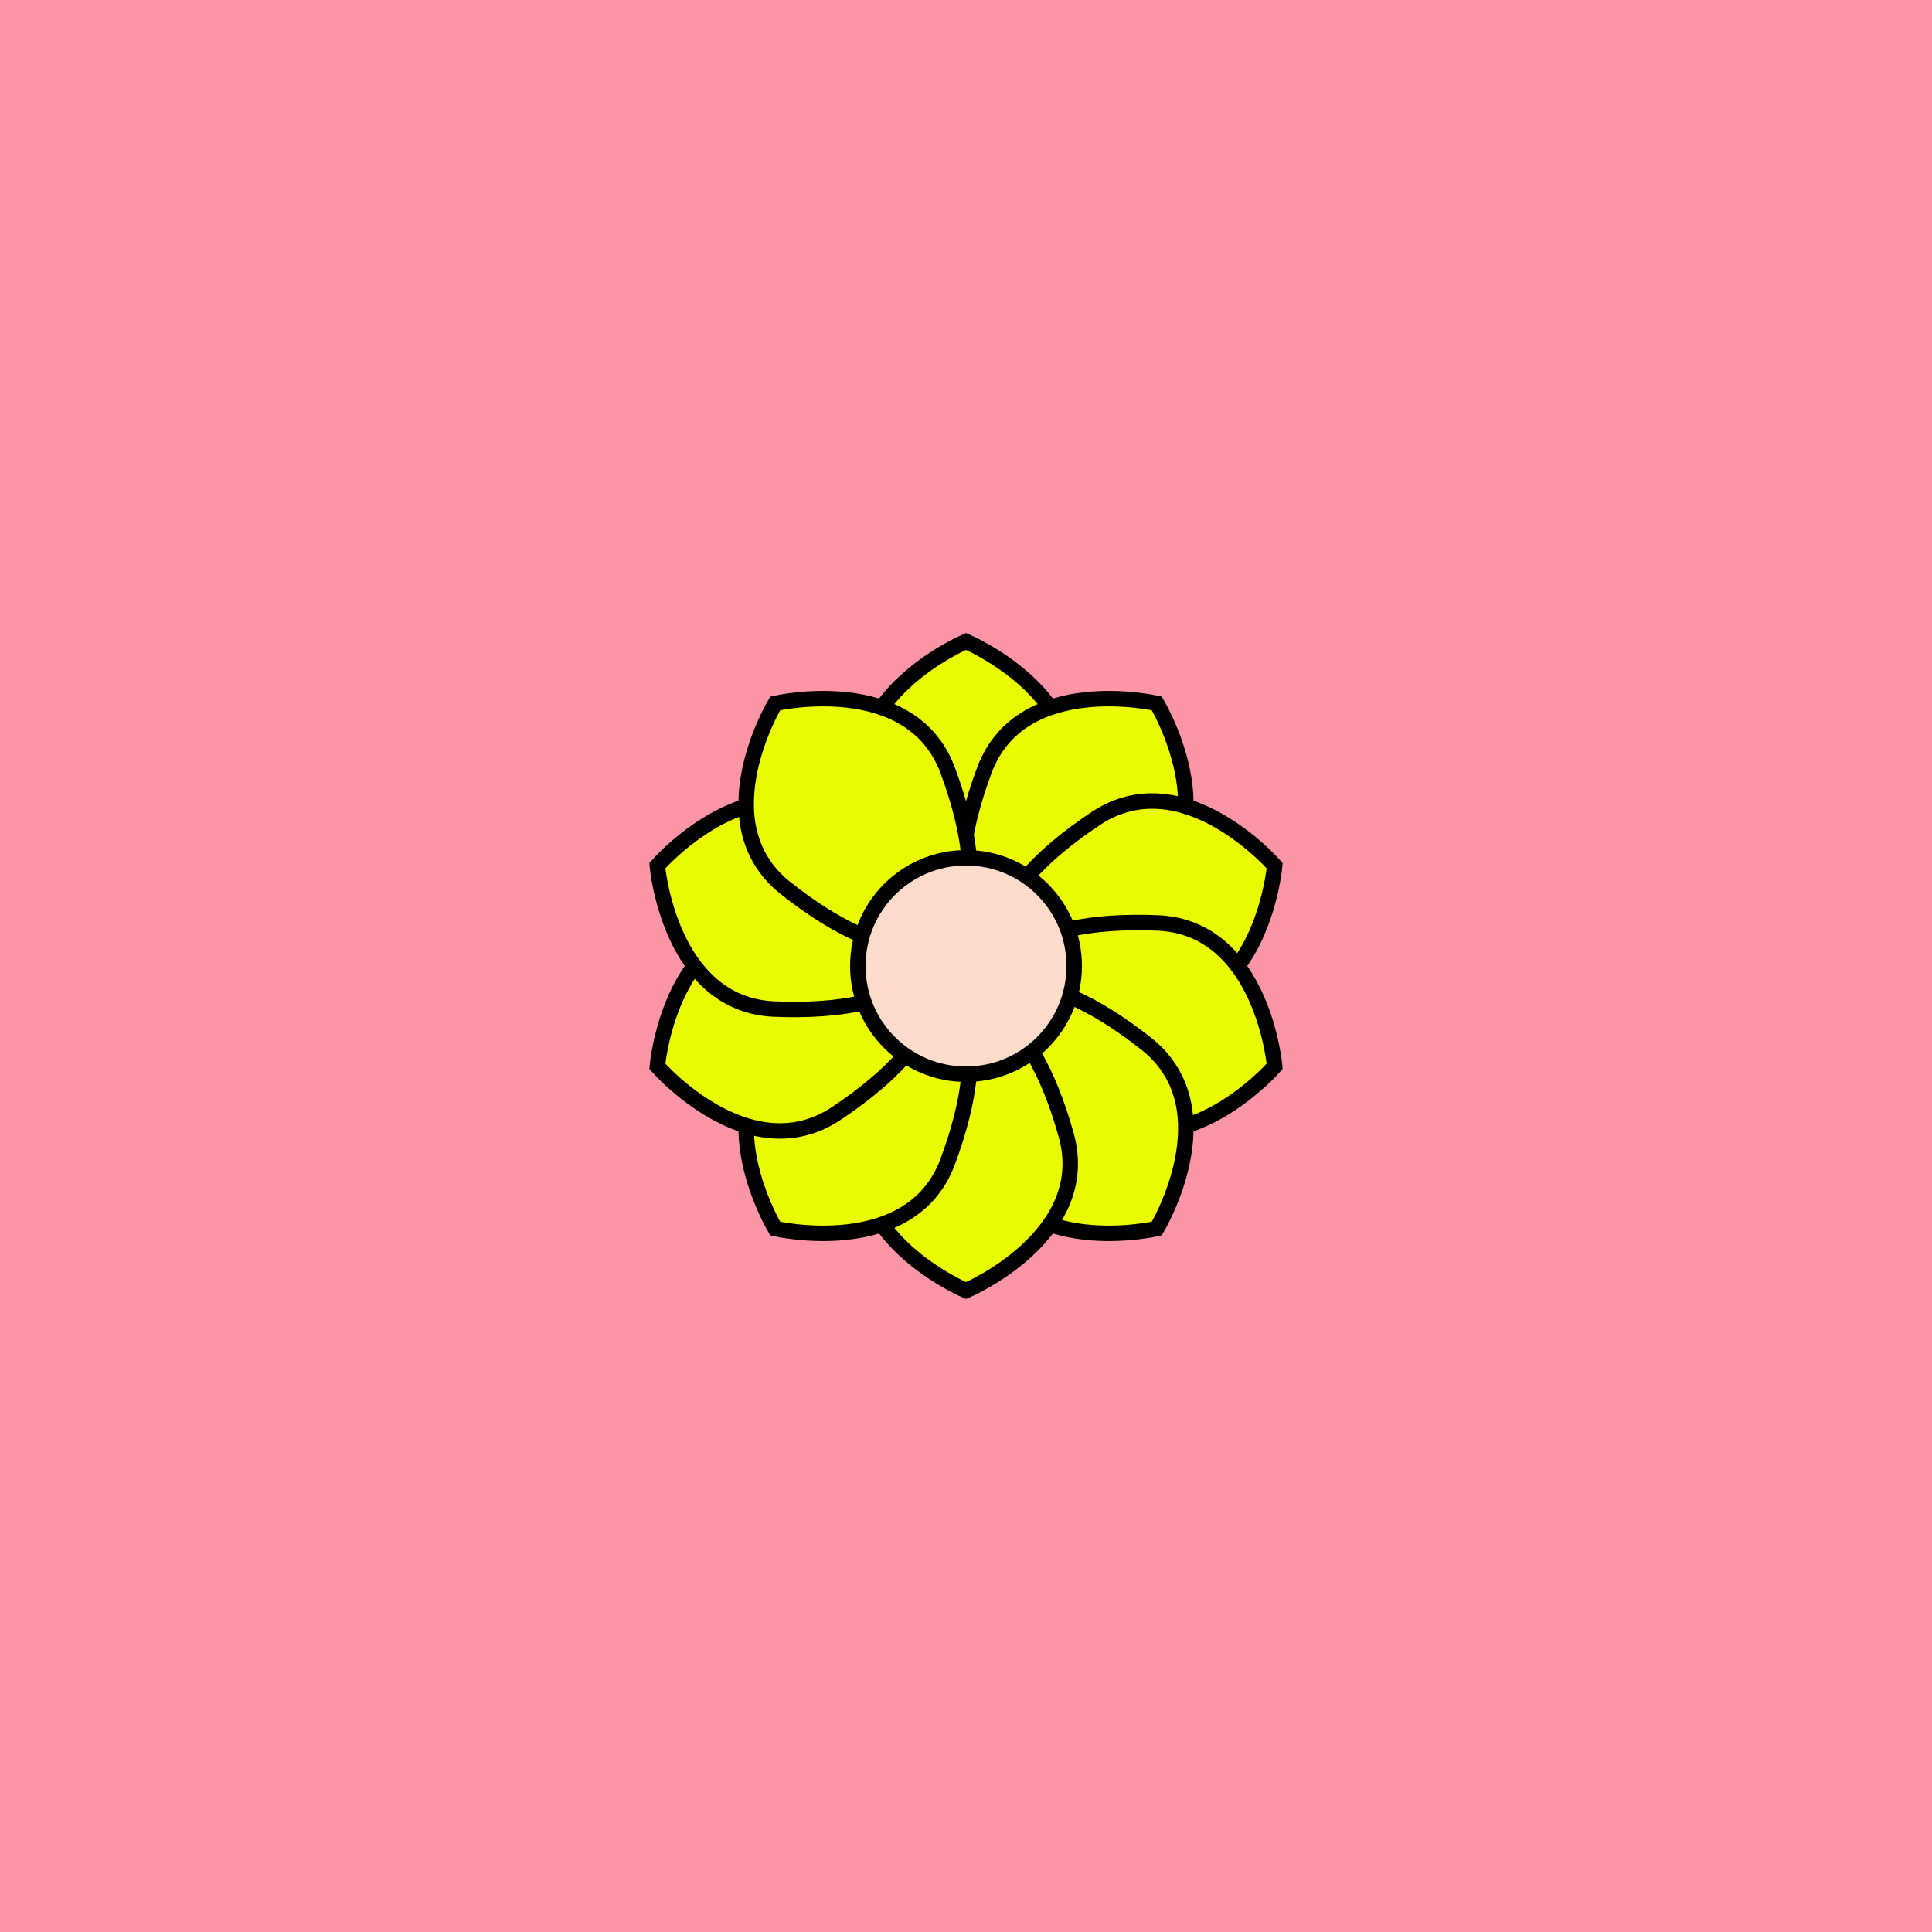
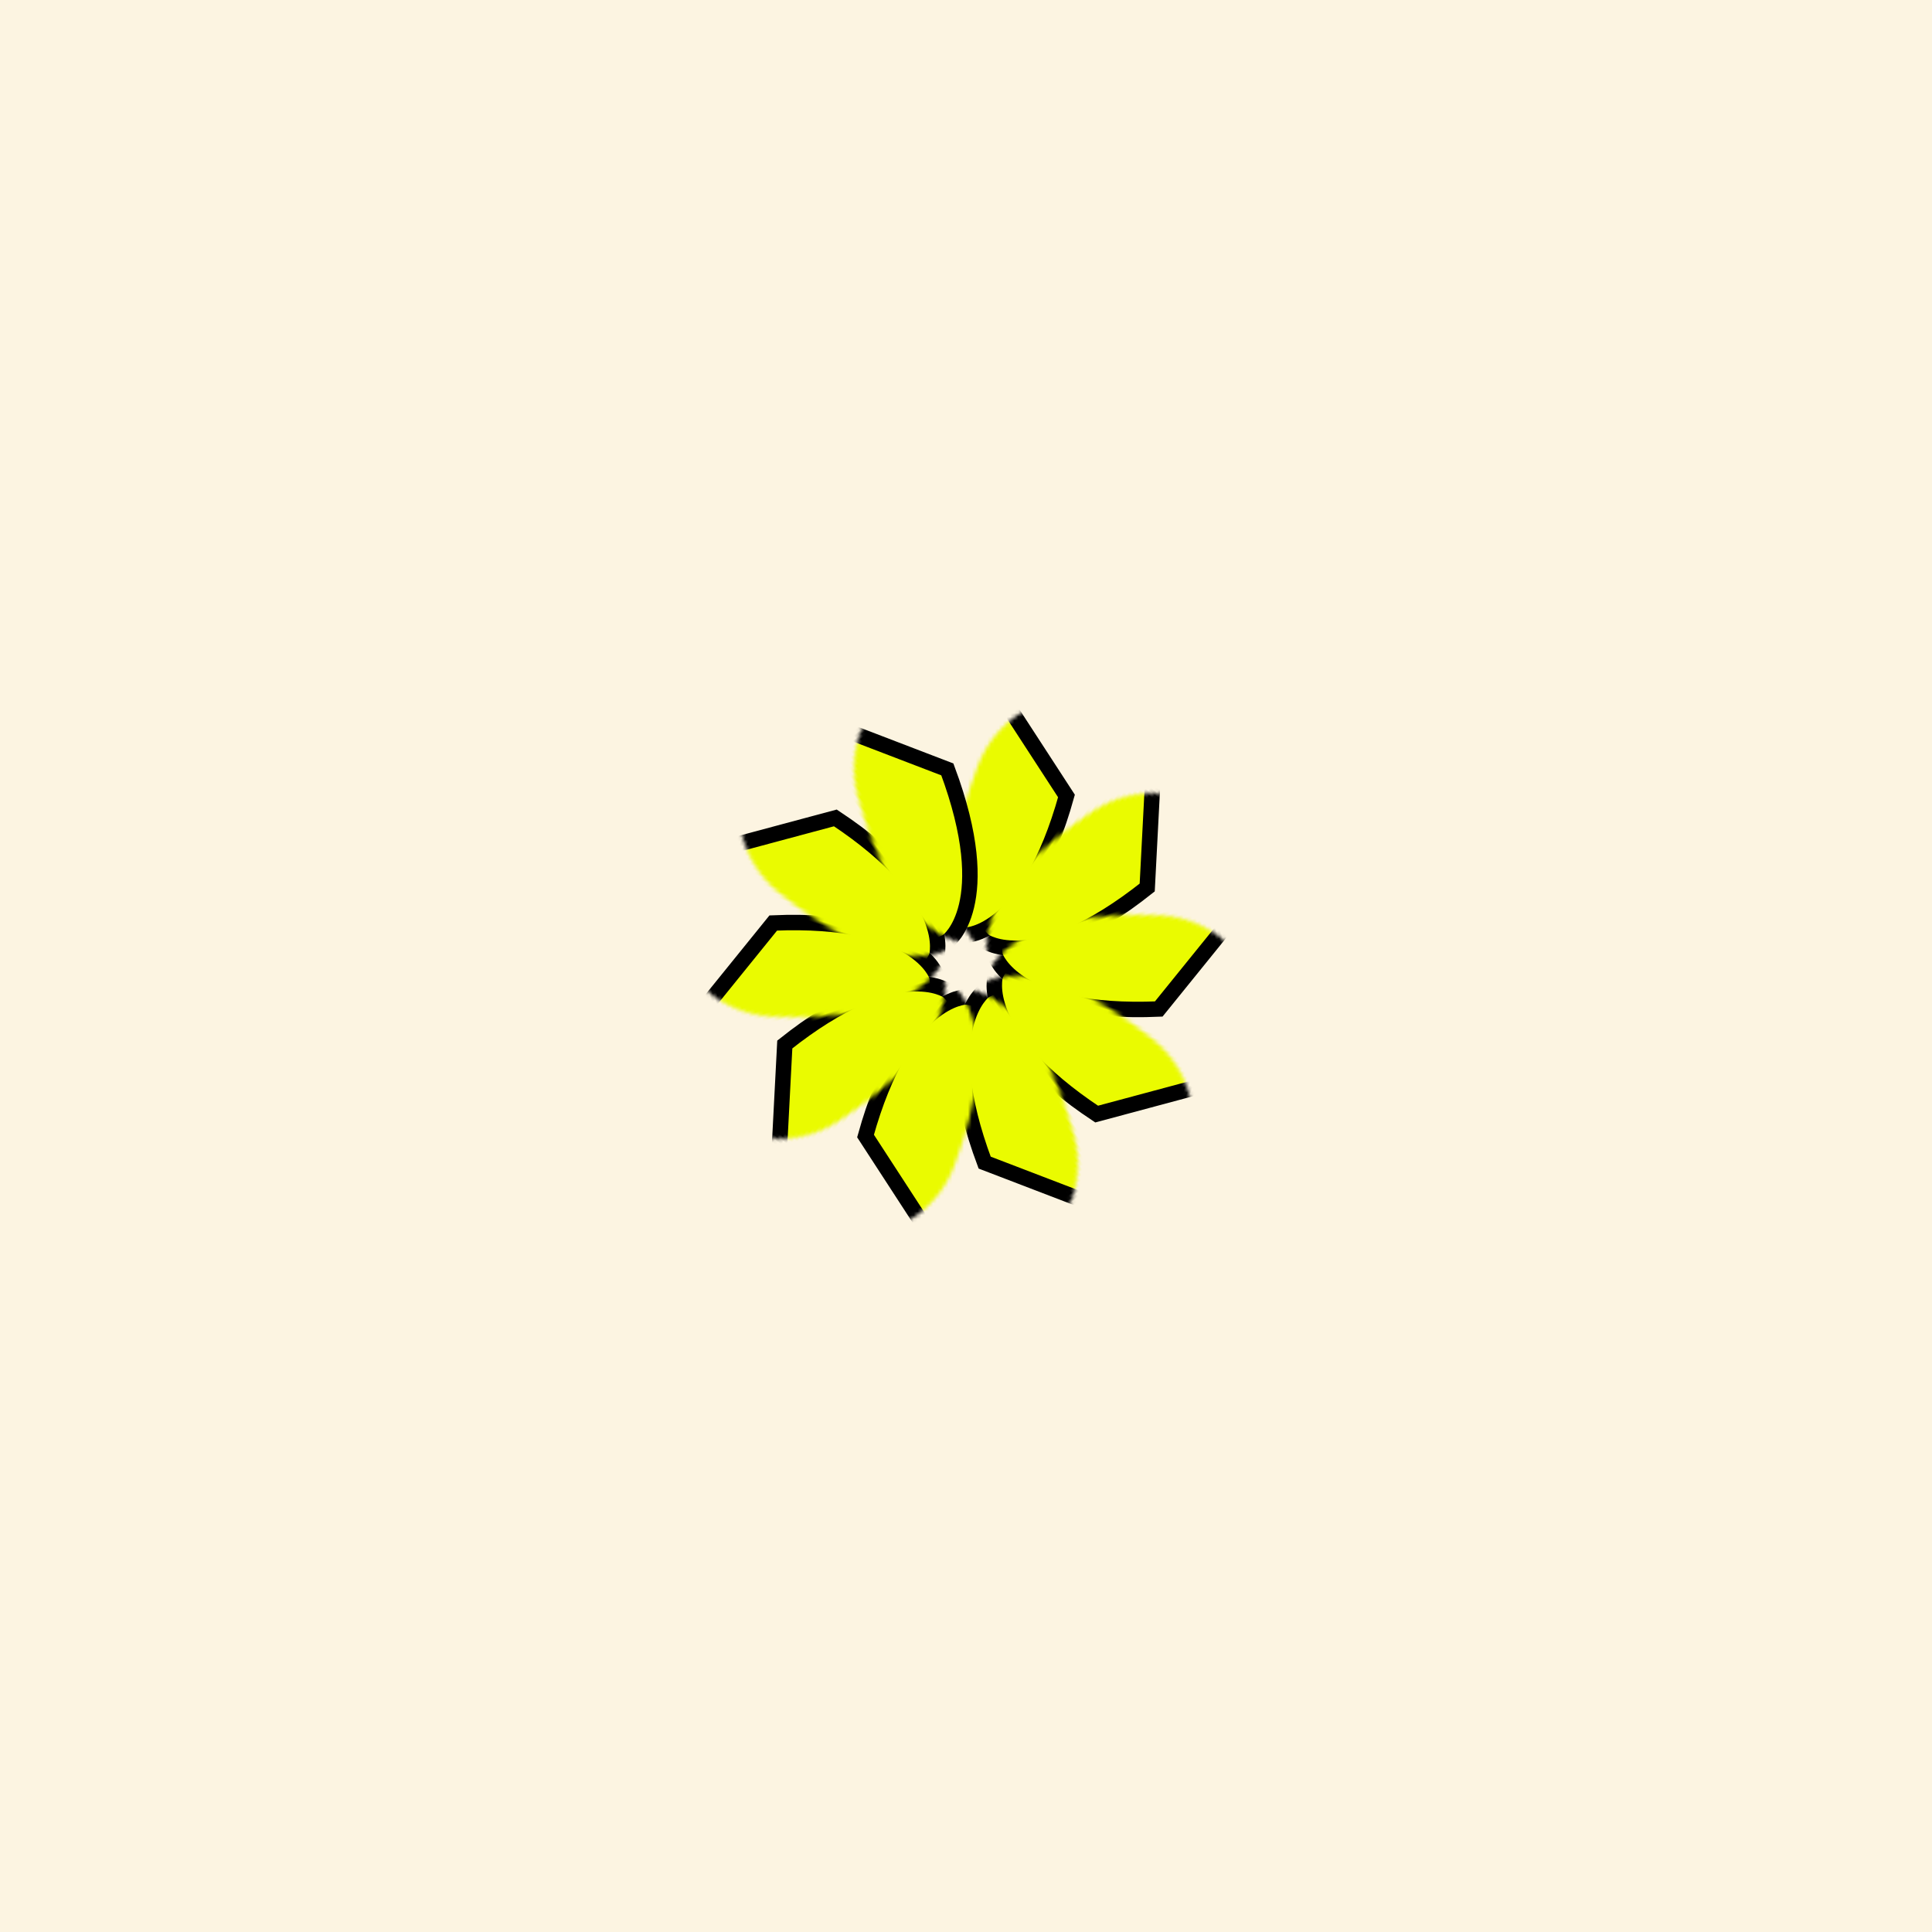
<svg xmlns="http://www.w3.org/2000/svg" xmlns:xlink="http://www.w3.org/1999/xlink" viewBox="0 0 500 500" fill="none">
-   <rect width="500" height="500" fill="#FF89B5" />
  <rect id="rect" style="mix-blend-mode:overlay" opacity=".2" width="100%" height="100%" fill="#F2CB6C" />
  <defs>
    <filter id="Gl" x="-50%" y="-50%" width="200%" height="200%">
      <feDropShadow dx="8" dy="8" flood-color="#000000" flood-opacity="1" stdDeviation="0" />
    </filter>
  </defs>
  <g filter="url(#Gl)" stroke="#000000" stroke-width="4">
    <defs>
-       <path id="ps-3" d="M276 206C266 242 250 242 250 242C250 242 234 242 224 206C217 180 250 166 250 166C250 166 283 180 276 206Z" />
+       <path id="ps-3" d="M276 206C266 242 250 242 250 242C250 242 234 242 224 206C217 180 250 166 250 166Z" />
      <mask id="fpc">
-         <rect height="100%" width="100%" fill="white" />
        <use transform="rotate(36.0 250 250)" xlink:href="#ps-3" fill="black" />
      </mask>
    </defs>
    <use transform="rotate(0.0 250 250)" xlink:href="#ps-3" mask="url(#fpc)" fill="#EAFB00" />
    <use transform="rotate(36.0 250 250)" xlink:href="#ps-3" mask="url(#fpc)" fill="#EAFB00" />
    <use transform="rotate(72.0 250 250)" xlink:href="#ps-3" mask="url(#fpc)" fill="#EAFB00" />
    <use transform="rotate(108.0 250 250)" xlink:href="#ps-3" mask="url(#fpc)" fill="#EAFB00" />
    <use transform="rotate(144.0 250 250)" xlink:href="#ps-3" mask="url(#fpc)" fill="#EAFB00" />
    <use transform="rotate(180.0 250 250)" xlink:href="#ps-3" mask="url(#fpc)" fill="#EAFB00" />
    <use transform="rotate(216.0 250 250)" xlink:href="#ps-3" mask="url(#fpc)" fill="#EAFB00" />
    <use transform="rotate(252.0 250 250)" xlink:href="#ps-3" mask="url(#fpc)" fill="#EAFB00" />
    <use transform="rotate(288.0 250 250)" xlink:href="#ps-3" mask="url(#fpc)" fill="#EAFB00" />
    <use transform="rotate(324.0 250 250)" xlink:href="#ps-3" mask="url(#fpc)" fill="#EAFB00" />
-     <circle cx="250" cy="250" r="28" fill="#FEDCCC" />
  </g>
</svg>